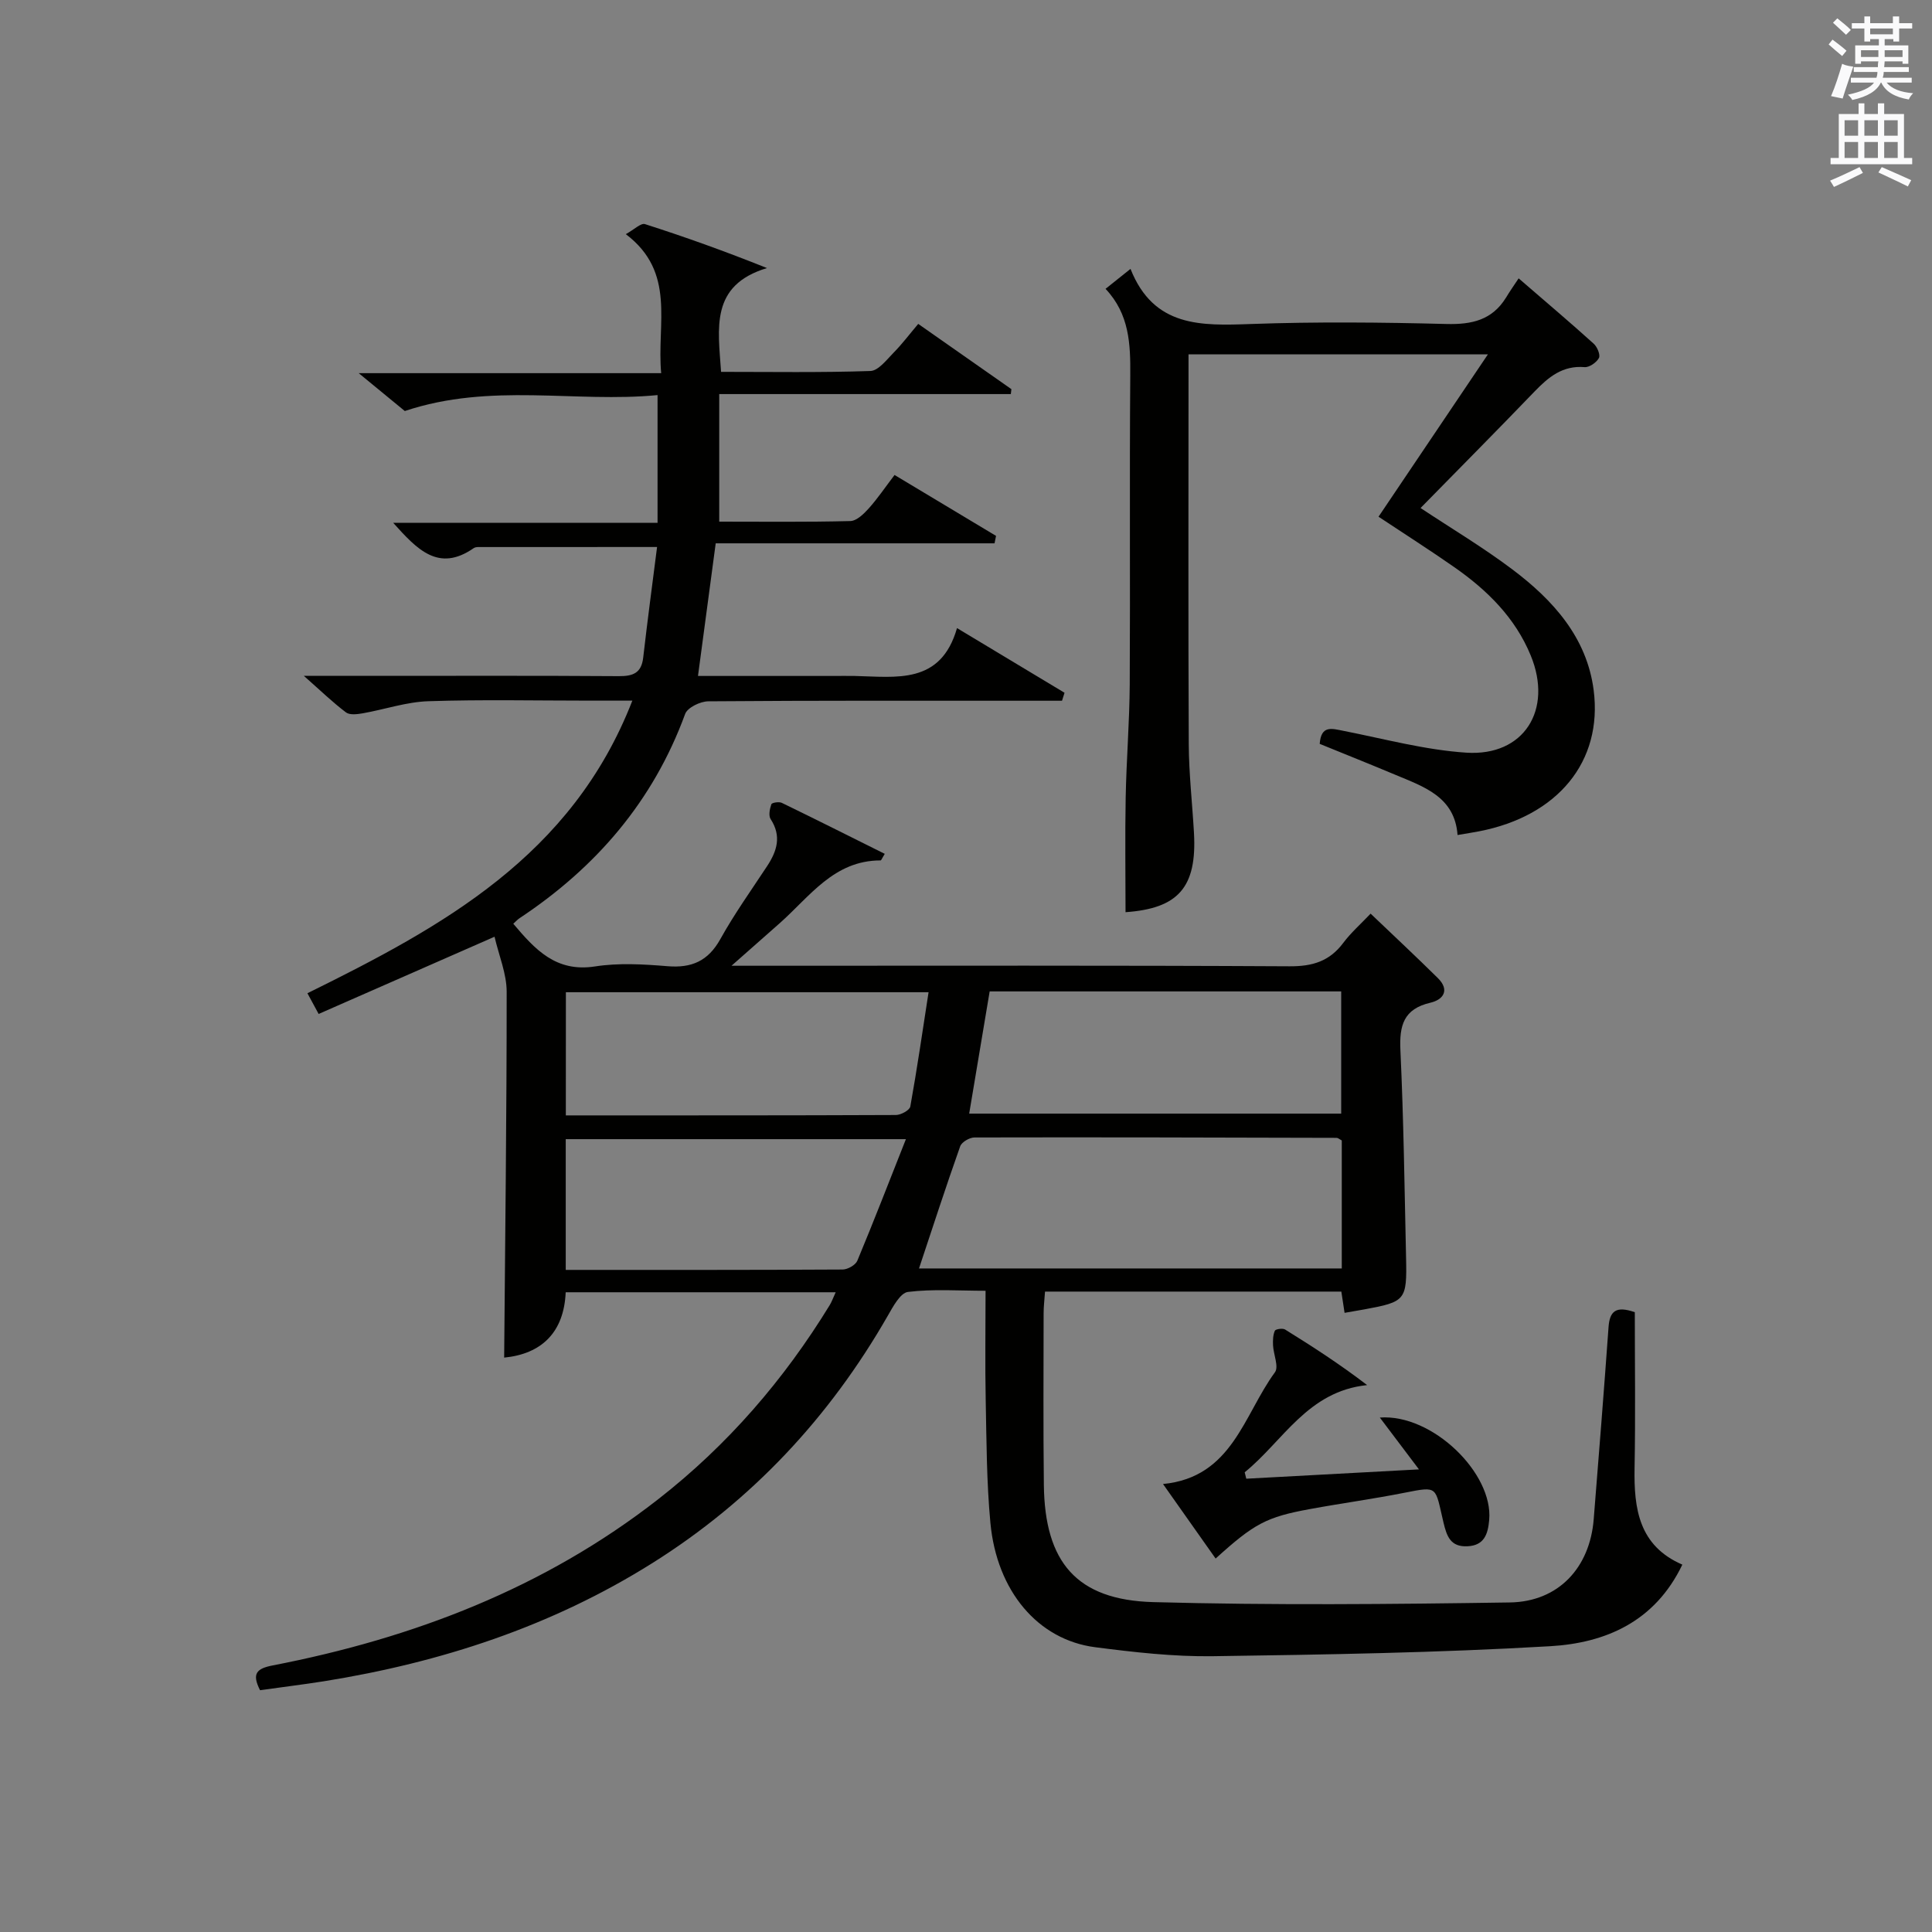
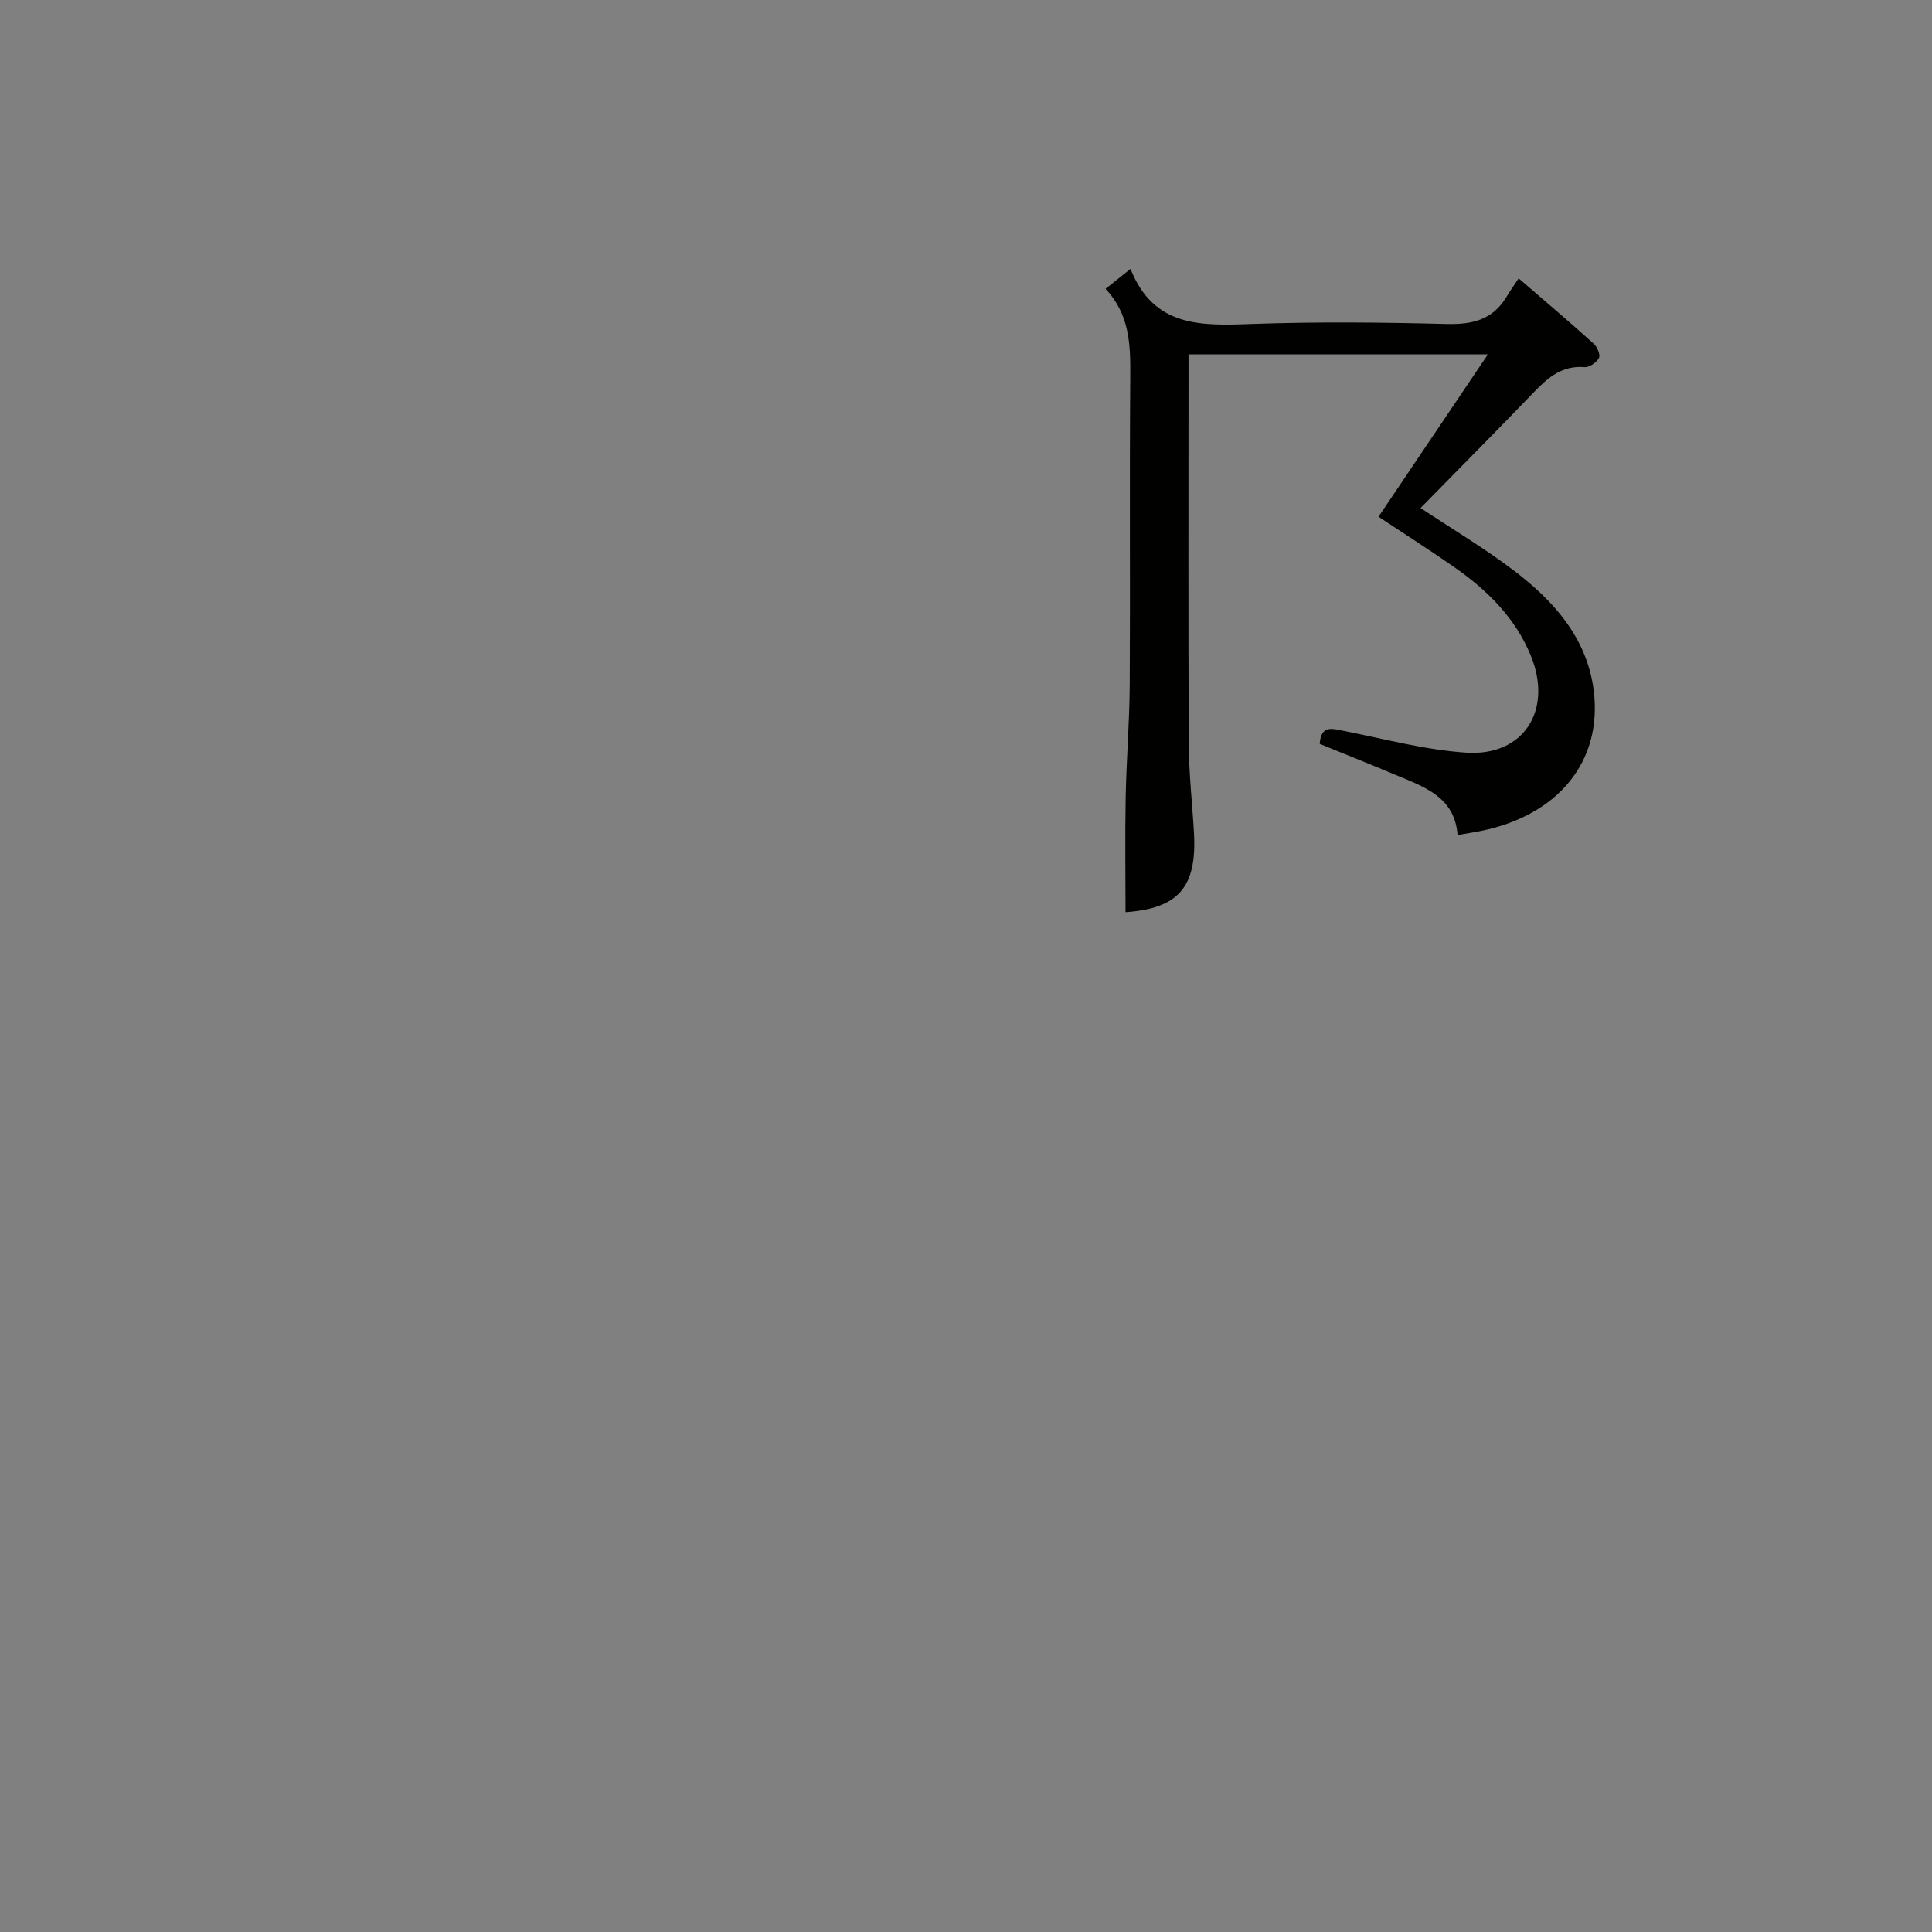
<svg xmlns="http://www.w3.org/2000/svg" version="1.1" id="漢-ZDIC-典" x="0px" y="0px" viewBox="0 0 400 400" style="enable-background:new 0 0 400 400;" xml:space="preserve">
  <rect x="0" y="0" width="400" height="400" fill="#808080" stroke="none" />
  <style type="text/css">
	.st1{fill:#010100;}
	.st2{fill:#fafafb;}
</style>
  <g>
-     <path class="st1" d="M53.84,349.94c-1.75-3.45-0.72-4.49,2.66-5.14c29.08-5.64,56.17-15.99,79.76-34.39c14.35-11.19,26.05-24.72,35.53-40.21   c0.41-0.68,0.68-1.45,1.23-2.65c-18.78,0-37.15,0-55.9,0c-0.36,8.39-5.08,12.78-12.74,13.53c0.21-25.27,0.53-50.5,0.52-75.74   c0-3.74-1.6-7.48-2.51-11.4c-12.77,5.6-24.42,10.72-36.42,15.99c-0.94-1.75-1.59-2.95-2.32-4.29   c27.95-13.79,54.75-28.38,67.27-60.58c-3.62,0-6.19,0-8.76,0c-11.17,0-22.34-0.25-33.49,0.12c-4.54,0.15-9.02,1.7-13.55,2.5   c-1.14,0.2-2.7,0.4-3.48-0.18c-2.72-2.05-5.18-4.43-8.73-7.57c5.8,0,10.23,0,14.67,0c16.83,0,33.67-0.06,50.5,0.06   c2.97,0.02,4.72-0.62,5.09-3.85c0.86-7.52,1.87-15.03,2.87-22.89c-12.77,0-24.89,0-37.01,0.01c-0.32,0-0.71,0.05-0.96,0.23   c-7.29,5.06-11.72,0.25-16.66-5.24c18.35,0,36.18,0,54.73,0c0-8.94,0-17.3,0-26.45c-17.01,1.65-34.52-2.66-52.33,3.3   c-2.39-1.97-5.45-4.48-9.54-7.84c21.43,0,41.7,0,62.62,0c-0.96-10.31,3.16-20.83-7.32-28.78c1.75-0.97,3.12-2.35,3.96-2.08   c8.28,2.65,16.48,5.58,25.26,9.1c-11.82,3.58-10.1,12.45-9.5,21.49c10.38,0,20.66,0.17,30.92-0.18c1.66-0.06,3.36-2.33,4.81-3.8   c1.73-1.75,3.22-3.74,5.09-5.95c6.63,4.64,12.96,9.08,19.29,13.51c-0.04,0.34-0.08,0.68-0.12,1.02c-19.89,0-39.78,0-60.37,0   c0,9.15,0,17.52,0,26.41c8.89,0,18.01,0.11,27.13-0.12c1.31-0.03,2.79-1.47,3.81-2.6c1.86-2.08,3.43-4.41,5.36-6.94   c7.23,4.34,14.12,8.47,21.01,12.61c-0.1,0.51-0.21,1.02-0.31,1.54c-19.22,0-38.43,0-57.73,0c-1.28,9.59-2.44,18.27-3.67,27.46   c9.31,0,18.62,0,27.92,0c1.5,0,3-0.03,4.5,0c8.61,0.18,17.83,1.87,21.21-9.91c8.08,4.86,15.17,9.12,22.26,13.39   c-0.17,0.55-0.35,1.1-0.52,1.65c-1.91,0-3.82,0-5.74,0c-22.5,0-45-0.06-67.5,0.12c-1.66,0.01-4.31,1.3-4.79,2.62   c-6.61,18.05-18.43,31.77-34.28,42.28c-0.4,0.26-0.73,0.64-1.3,1.15c4.49,5.3,8.8,10.1,16.93,8.84c4.88-0.76,10-0.46,14.97-0.05   c5.03,0.42,8.44-1.06,10.97-5.61c2.9-5.22,6.4-10.12,9.69-15.12c2.06-3.13,3.01-6.22,0.72-9.73c-0.47-0.72-0.18-2.12,0.15-3.07   c0.11-0.33,1.58-0.57,2.16-0.29c7.11,3.45,14.18,7,21.32,10.56c-0.55,0.88-0.71,1.36-0.87,1.36c-9.66,0-14.65,7.48-20.87,12.99   c-2.95,2.61-5.92,5.22-9.99,8.82c3.09,0,4.82,0,6.55,0c36.33,0,72.67-0.09,109,0.11c4.76,0.03,8.28-1.05,11.12-4.86   c1.57-2.09,3.58-3.86,5.65-6.04c4.83,4.61,9.44,8.91,13.92,13.34c2.51,2.48,1.16,4.47-1.54,5.1c-5.55,1.29-6.45,4.7-6.21,9.85   c0.67,14.3,0.85,28.61,1.17,42.93c0.2,8.83-0.1,9.14-8.61,10.71c-1.31,0.24-2.62,0.46-4.12,0.72c-0.21-1.41-0.43-2.83-0.67-4.4   c-20.46,0-40.73,0-61.35,0c-0.11,1.63-0.29,3.07-0.29,4.51c-0.01,11.83-0.09,23.67,0.05,35.5c0.18,16.03,6.78,23.84,22.64,24.28   c24.6,0.67,49.23,0.44,73.84,0.07c10.08-0.15,16.56-7.21,17.36-17.22c1.06-13.25,2.12-26.51,3.07-39.77   c0.23-3.28,1.49-4.49,5.44-3.1c0,10.65,0.15,21.46-0.05,32.26c-0.15,8.43,0.89,16.1,9.89,20c-5.7,11.9-16.01,16.23-27.36,16.89   c-23.25,1.36-46.56,1.74-69.86,2.07c-8.11,0.11-16.27-0.82-24.34-1.86c-11.85-1.53-20.38-11.61-21.7-25.76   c-0.79-8.43-0.8-16.94-0.97-25.41c-0.15-7.31-0.03-14.63-0.03-22.63c-5.55,0-10.87-0.4-16.06,0.24c-1.59,0.19-3.11,3.06-4.2,4.96   c-12.07,21.05-28.18,38.28-48.74,51.19c-20.84,13.09-43.76,20.57-67.94,24.45C62.81,348.76,58.53,349.28,53.84,349.94z    M277.8,236.12c-0.49-0.26-0.78-0.54-1.07-0.54c-24.99-0.07-49.98-0.14-74.97-0.08c-1.02,0-2.65,0.95-2.96,1.82   c-2.97,8.38-5.71,16.83-8.53,25.3c29.18,0,58.26,0,87.53,0C277.8,253.56,277.8,244.79,277.8,236.12z M200.66,230.56   c25.98,0,51.53,0,77.02,0c0-8.62,0-16.87,0-25.3c-24.41,0-48.49,0-72.78,0C203.49,213.71,202.09,222.01,200.66,230.56z    M117.15,230.93c23.09,0,45.71,0.02,68.33-0.08c1.04,0,2.85-0.99,2.99-1.76c1.4-7.77,2.53-15.59,3.78-23.66   c-25.55,0-50.25,0-75.09,0C117.15,213.92,117.15,222.05,117.15,230.93z M117.13,262.92c19.44,0,38.38,0.03,57.33-0.08   c1.05-0.01,2.66-0.92,3.04-1.82c3.41-8.17,6.6-16.44,10.06-25.17c-24.31,0-47.31,0-70.43,0   C117.13,244.92,117.13,253.55,117.13,262.92z" />
    <path class="st1" d="M314.42,57.63c5.83,5.04,10.76,9.21,15.55,13.54c0.72,0.65,1.41,2.31,1.07,2.95c-0.5,0.93-1.99,1.97-2.97,1.89   c-4.54-0.38-7.45,2.04-10.33,5.02c-7.82,8.13-15.77,16.13-23.63,24.15c6.4,4.24,12.95,8.15,19.01,12.71   c8.41,6.33,15.42,14.07,16.83,24.99c1.91,14.84-7.49,26.09-23.7,29.23c-1.29,0.25-2.59,0.45-4.48,0.77   c-0.57-7.93-6.99-10-12.96-12.5c-5.19-2.18-10.43-4.27-15.58-6.37c0.29-3.94,2.53-3.16,4.95-2.69c8.44,1.66,16.86,3.95,25.39,4.51   c11.94,0.79,17.99-8.85,13.35-20.12c-3.21-7.81-9-13.52-15.79-18.26c-5.02-3.51-10.19-6.8-15.72-10.47   c7.51-11.15,14.87-22.08,22.65-33.62c-21.03,0-41.1,0-61.99,0c0,1.72,0,3.47,0,5.21c0,25.15-0.07,50.31,0.05,75.46   c0.03,6.14,0.73,12.28,1.08,18.42c0.63,11.29-3.28,15.64-14.17,16.41c0-7.9-0.12-15.82,0.03-23.75c0.15-7.81,0.79-15.62,0.84-23.43   c0.12-21.32-0.06-42.65,0.11-63.97c0.05-6.47-0.17-12.67-5.12-17.91c1.71-1.37,3.08-2.47,5.17-4.13   c4.8,12.13,14.64,11.78,24.97,11.41c13.48-0.48,26.99-0.35,40.47,0c5.25,0.13,9.42-0.82,12.29-5.44   C312.57,60.34,313.43,59.12,314.42,57.63z" />
-     <path class="st1" d="M293.78,304.22c-3.18-4.22-5.52-7.31-8.1-10.73c10.86-0.81,23.52,11.53,22.64,21.22c-0.26,2.87-0.99,5.27-4.51,5.43   c-3.49,0.16-4.27-2.04-4.96-4.95c-1.76-7.42-0.99-7.53-8.02-6.14c-6.5,1.29-13.08,2.18-19.59,3.38   c-9.05,1.65-11.57,3.01-19.56,10.25c-3.53-4.99-7.01-9.93-10.89-15.43c14.35-1.39,16.69-14.31,23.17-23.13   c0.84-1.14-0.29-3.67-0.39-5.56c-0.05-1.02-0.02-2.14,0.37-3.04c0.15-0.35,1.61-0.57,2.12-0.26c5.73,3.55,11.39,7.22,16.99,11.51   c-12.34,1.27-17.4,11.61-25.35,18.05c0.11,0.44,0.22,0.89,0.33,1.33C269.6,305.53,281.18,304.9,293.78,304.22z" />
-     <path class="st2" d="M378.6,9.2l0.8-1c0.9,0.7,1.9,1.4,2.9,2.3l-0.9,1.1C380.3,10.7,379.4,9.9,378.6,9.2z M379.1,19.9   c0.9-2.1,1.6-4.3,2.3-6.7c0.4,0.2,0.8,0.4,2.3,0.6c-0.7,2.1-1.5,4.3-2.2,6.6L379.1,19.9z M379.5,4.7l0.9-0.9c1,0.8,2,1.6,2.8,2.4   l-1,1C381.2,6.3,380.3,5.4,379.5,4.7z M392,3.4h1.2v1.4h2.7v1.1h-2.7v2.7H392V8.1h-1.8v1.3h4.9v3.8h-1.2v-0.5h-3.7   c0,0.4-0.1,0.9-0.1,1.2h5.1v1H390c0,0.5-0.1,0.9-0.2,1.2h6v1h-5.2c1.1,1.3,2.9,2,5.5,2.2c-0.4,0.4-0.7,0.8-0.9,1.3   c-2.9-0.5-4.8-1.6-5.7-3.5h-0.1c-0.8,1.7-2.7,2.9-5.9,3.6c-0.2-0.4-0.6-0.8-0.9-1.1c2.8-0.6,4.6-1.4,5.4-2.5h-4.8v-1h5.3   c0.1-0.3,0.2-0.7,0.2-1.2h-4.9v-1h5c0-0.4,0-0.8,0.1-1.2h-3.6v0.5h-1.2V9.4h4.9V8.1h-1.8v0.5H386V5.9h-2.6V4.8h2.6V3.4h1.2v1.4h4.7   V3.4z M385.3,11.8h3.6c0-0.4,0-0.9,0-1.4h-3.6V11.8z M387.2,7.1h4.7V5.9h-4.7V7.1z M393.9,10.4h-3.7c0,0.5,0,1,0,1.4h3.7V10.4z" />
-     <path class="st2" d="M384.7,21.4h1.3v2.2h2.8v-2.2h1.3v2.2h4.1v9.1h1.7V34h-16.9v-1.3h1.7v-9.1h4.1V21.4z M385,34.6l0.7,1.2   c-1.8,0.9-3.8,1.9-6,2.9c-0.2-0.4-0.5-0.8-0.8-1.3C381.3,36.4,383.3,35.4,385,34.6z M381.9,28.1h2.8v-3.2h-2.8V28.1z M381.9,32.7   h2.8v-3.3h-2.8V32.7z M386,28.1h2.8v-3.2H386V28.1z M386,32.7h2.8v-3.3H386V32.7z M389.6,34.6c2.1,0.9,4.1,1.8,6.1,2.7l-0.7,1.3   c-2.2-1.1-4.2-2-6.1-2.9L389.6,34.6z M392.9,24.9h-2.8v3.2h2.8V24.9z M390.1,32.7h2.8v-3.3h-2.8V32.7z" />
  </g>
</svg>